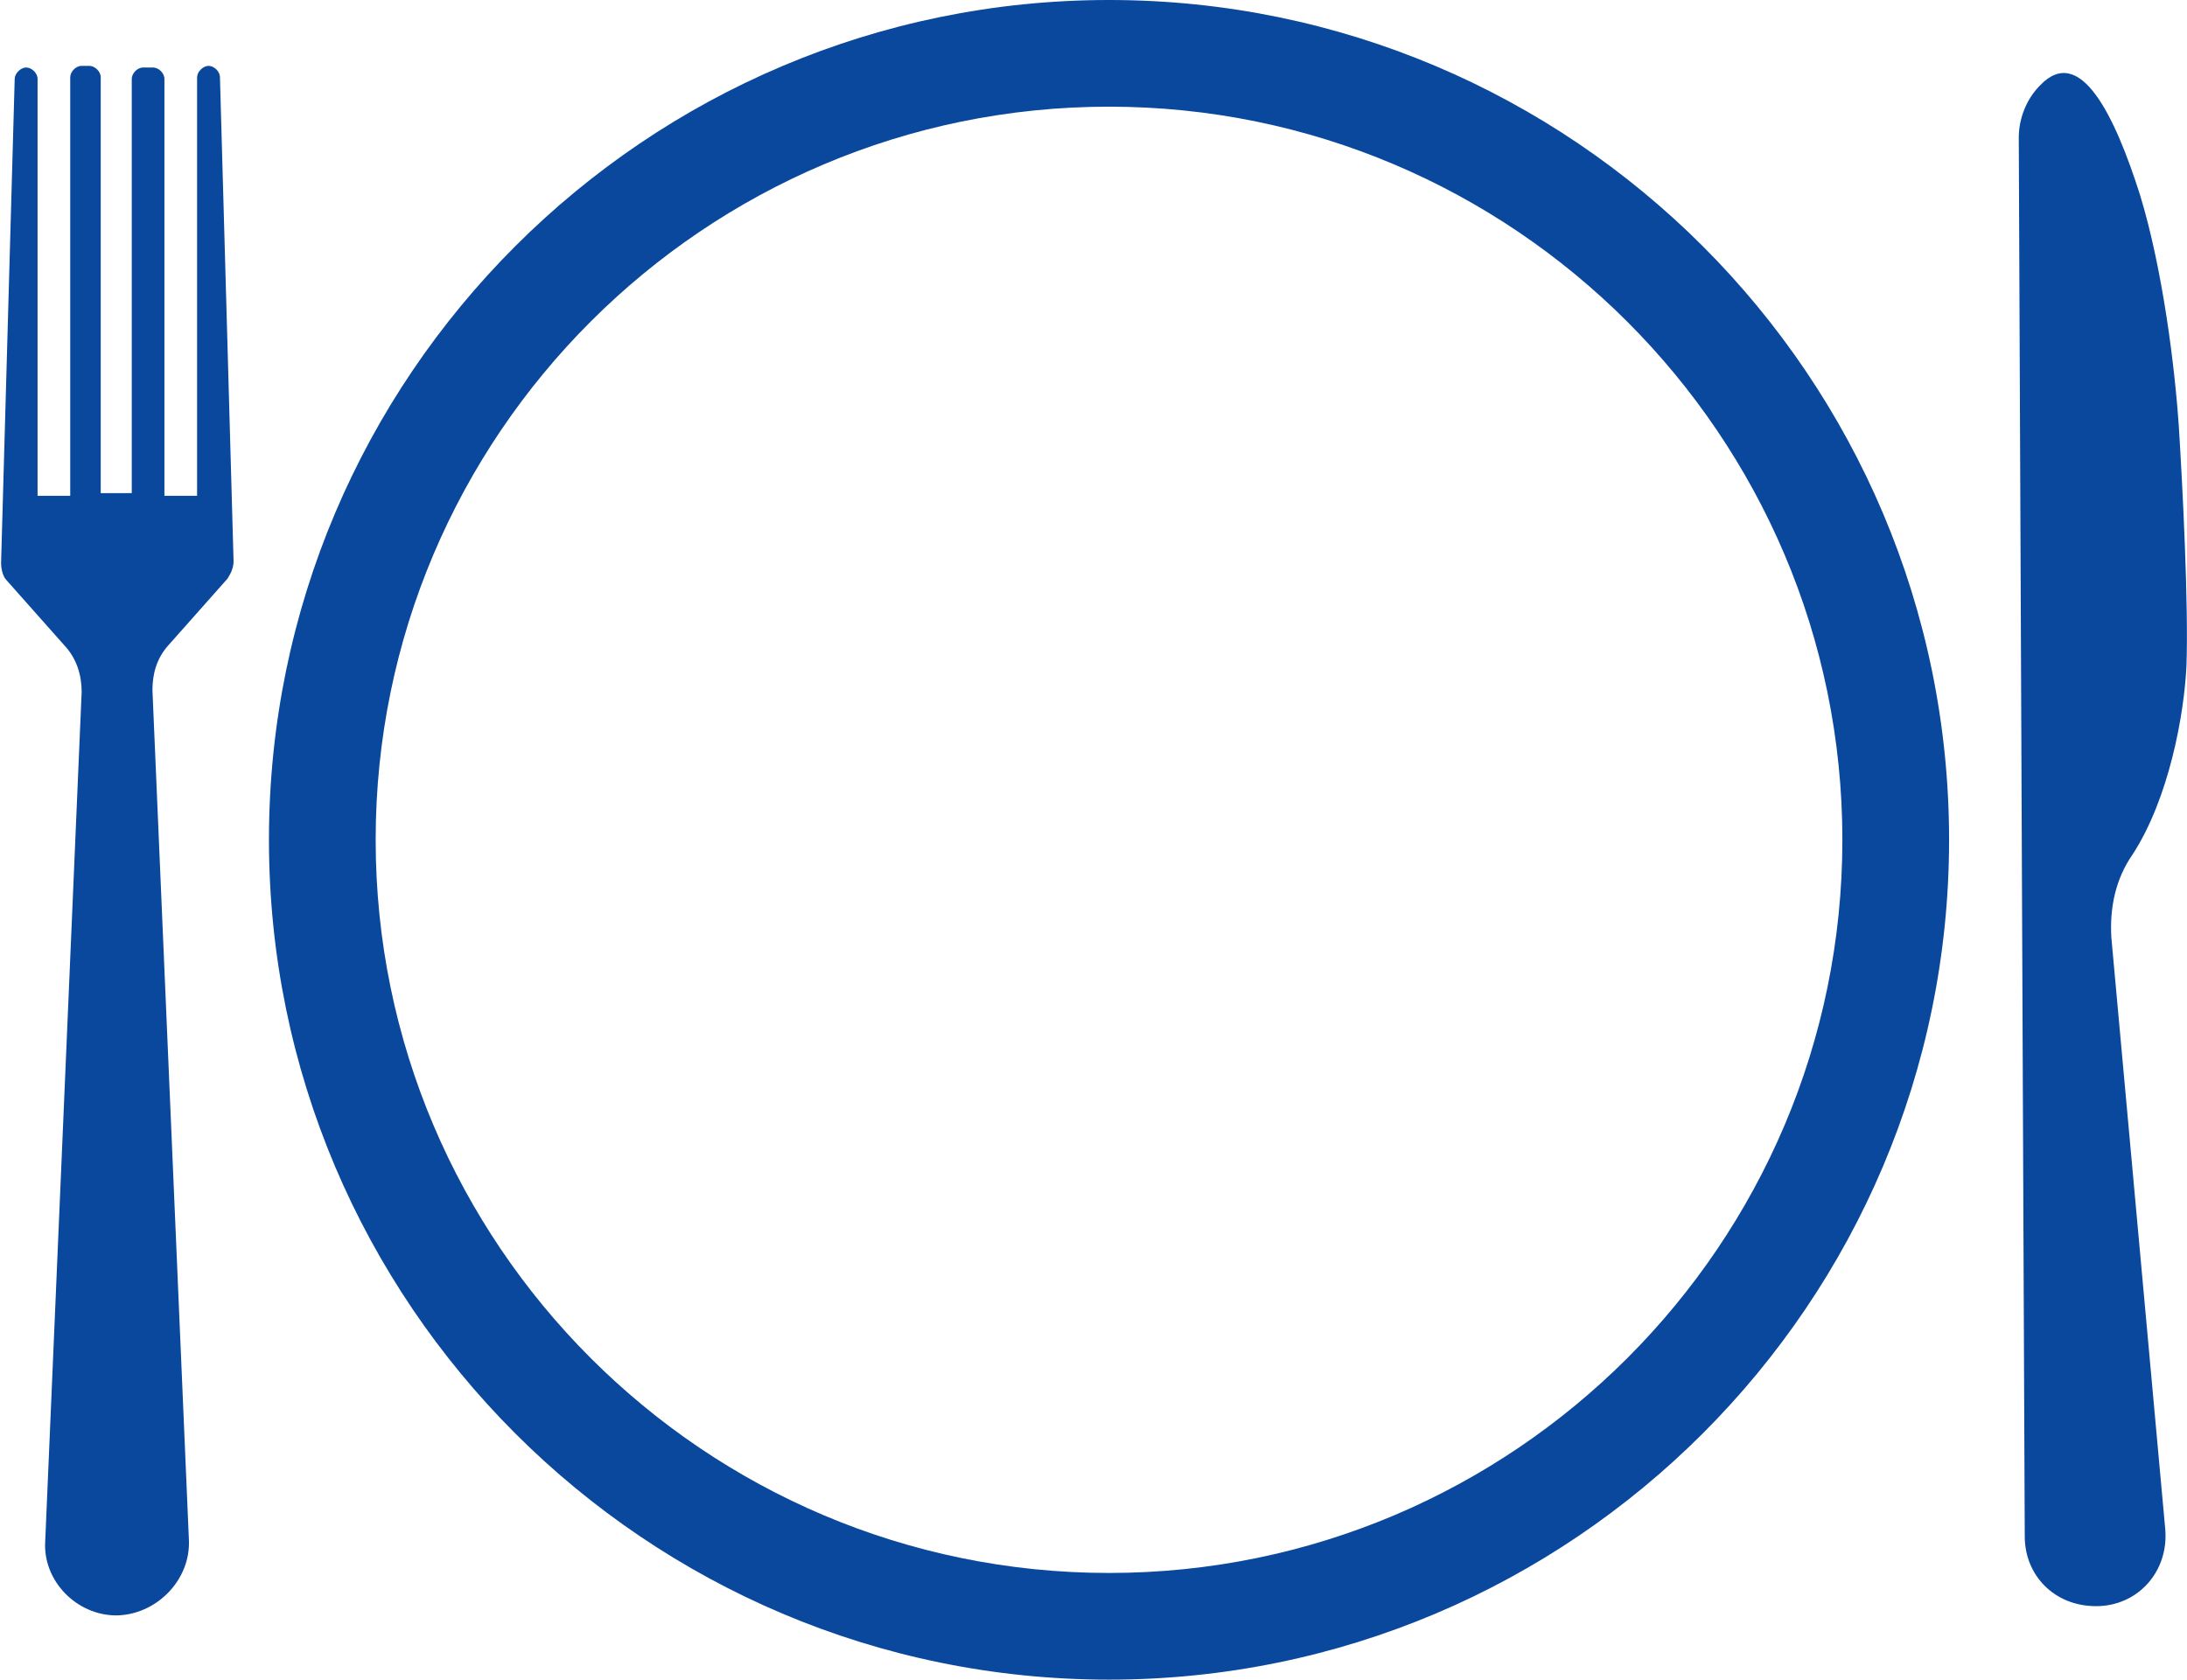
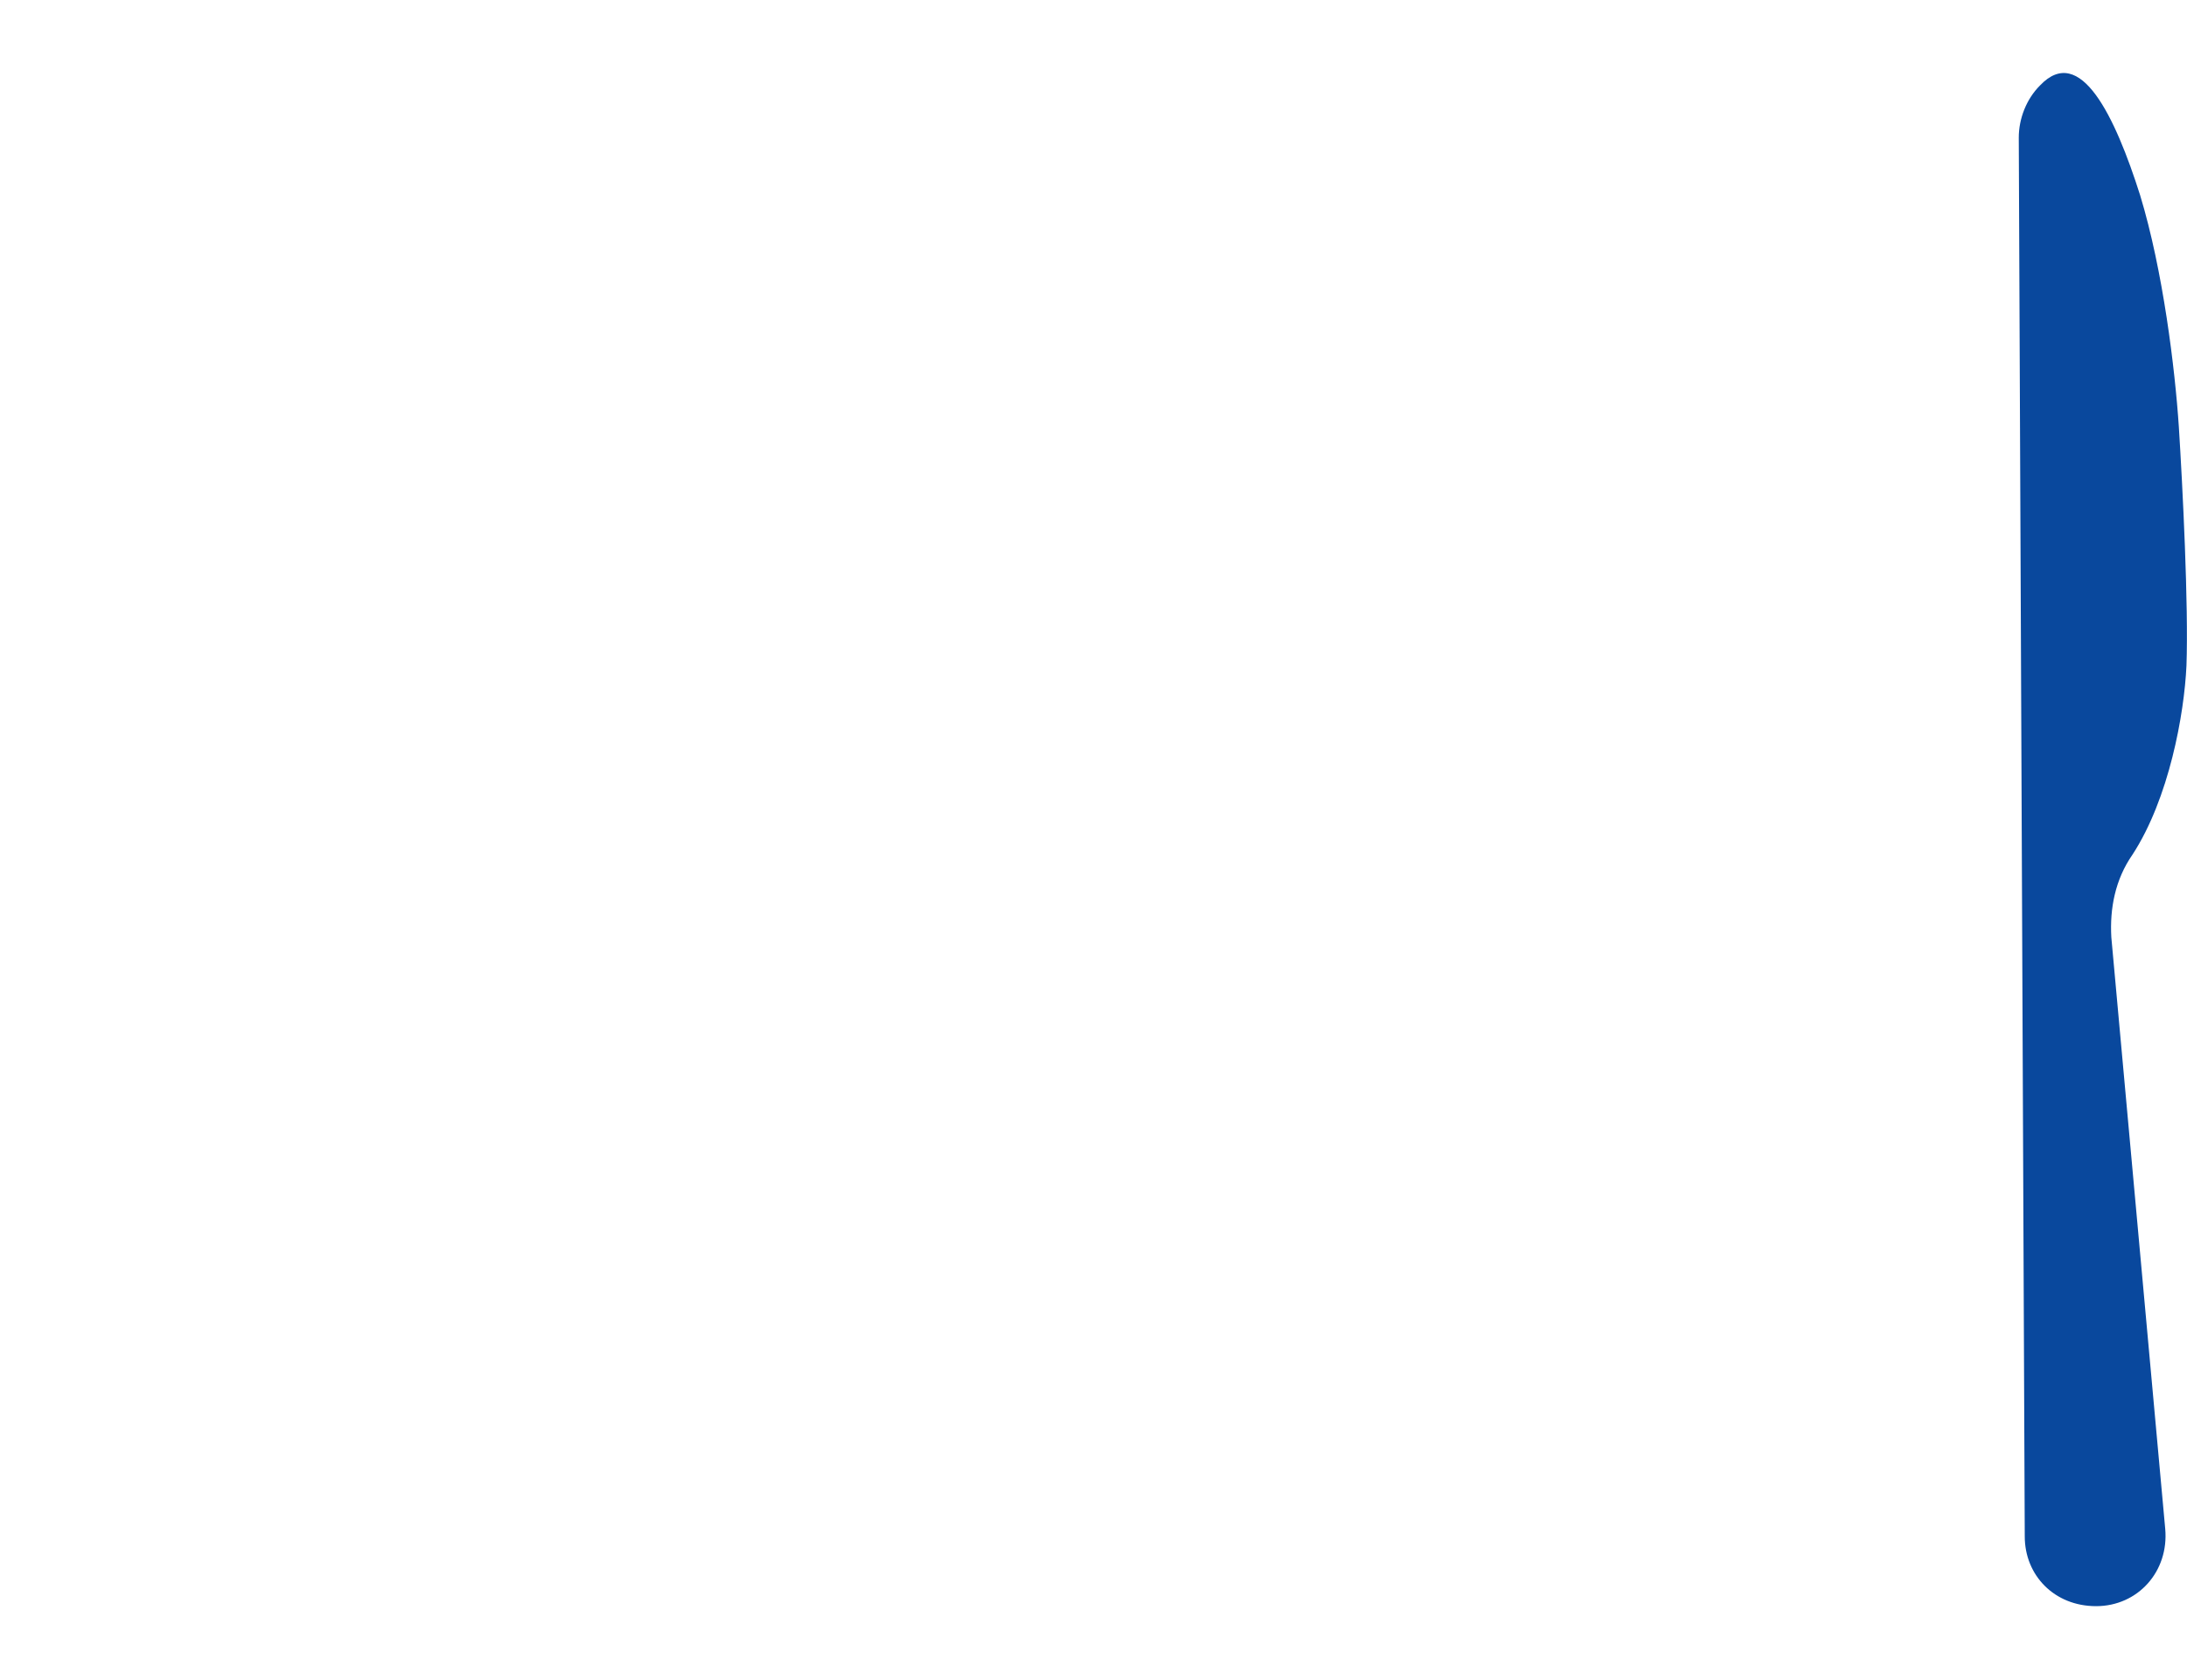
<svg xmlns="http://www.w3.org/2000/svg" id="uuid-da2cca96-5c10-427f-bfb1-4edd0a52d79b" viewBox="0 0 40.17 30.86">
  <defs>
    <style>.uuid-290d8ace-fae2-4a2e-befb-d92e001cd775{fill:#09489d;}</style>
  </defs>
  <g id="uuid-0a9f93a0-aa4e-4011-b6a6-4794727fd1ca">
    <g>
      <path class="uuid-290d8ace-fae2-4a2e-befb-d92e001cd775" d="m37.08,2.53c0-.35.14-.71.39-.96.74-.78,1.38.57,1.84,2.02.42,1.38.64,3.19.71,4.25.07,1.1.18,3.29.14,4.39-.04.89-.32,2.44-.99,3.47-.32.46-.42.99-.39,1.52l.99,10.87c.07.78-.5,1.42-1.27,1.42s-1.31-.57-1.31-1.28l-.11-25.71Z" />
-       <path class="uuid-290d8ace-fae2-4a2e-befb-d92e001cd775" d="m2.12,29.68c.74,0,1.38-.64,1.35-1.38l-.67-15.62c0-.28.07-.57.28-.81l1.1-1.24c.07-.11.11-.21.11-.32l-.25-8.89c0-.11-.11-.21-.21-.21s-.21.11-.21.21v7.69h-.6V1.45c0-.11-.11-.21-.21-.21h-.18c-.11,0-.21.11-.21.21v7.61h-.57V1.42c0-.11-.11-.21-.21-.21h-.14c-.11,0-.21.11-.21.21v7.69h-.6V1.45c0-.11-.11-.21-.21-.21s-.21.11-.21.21l-.25,8.89c0,.11.03.25.1.32l1.1,1.24c.18.21.28.49.28.81l-.67,15.62c-.04.71.57,1.35,1.31,1.35" />
-       <path class="uuid-290d8ace-fae2-4a2e-befb-d92e001cd775" d="m20.37,30.86c-8.51,0-15.43-6.92-15.43-15.43S11.86,0,20.37,0s15.43,6.92,15.43,15.43-6.92,15.43-15.43,15.43m0-28.9c-7.43,0-13.47,6.04-13.47,13.47s6.04,13.47,13.47,13.47,13.47-6.04,13.47-13.47S27.79,1.96,20.37,1.96" />
    </g>
  </g>
</svg>